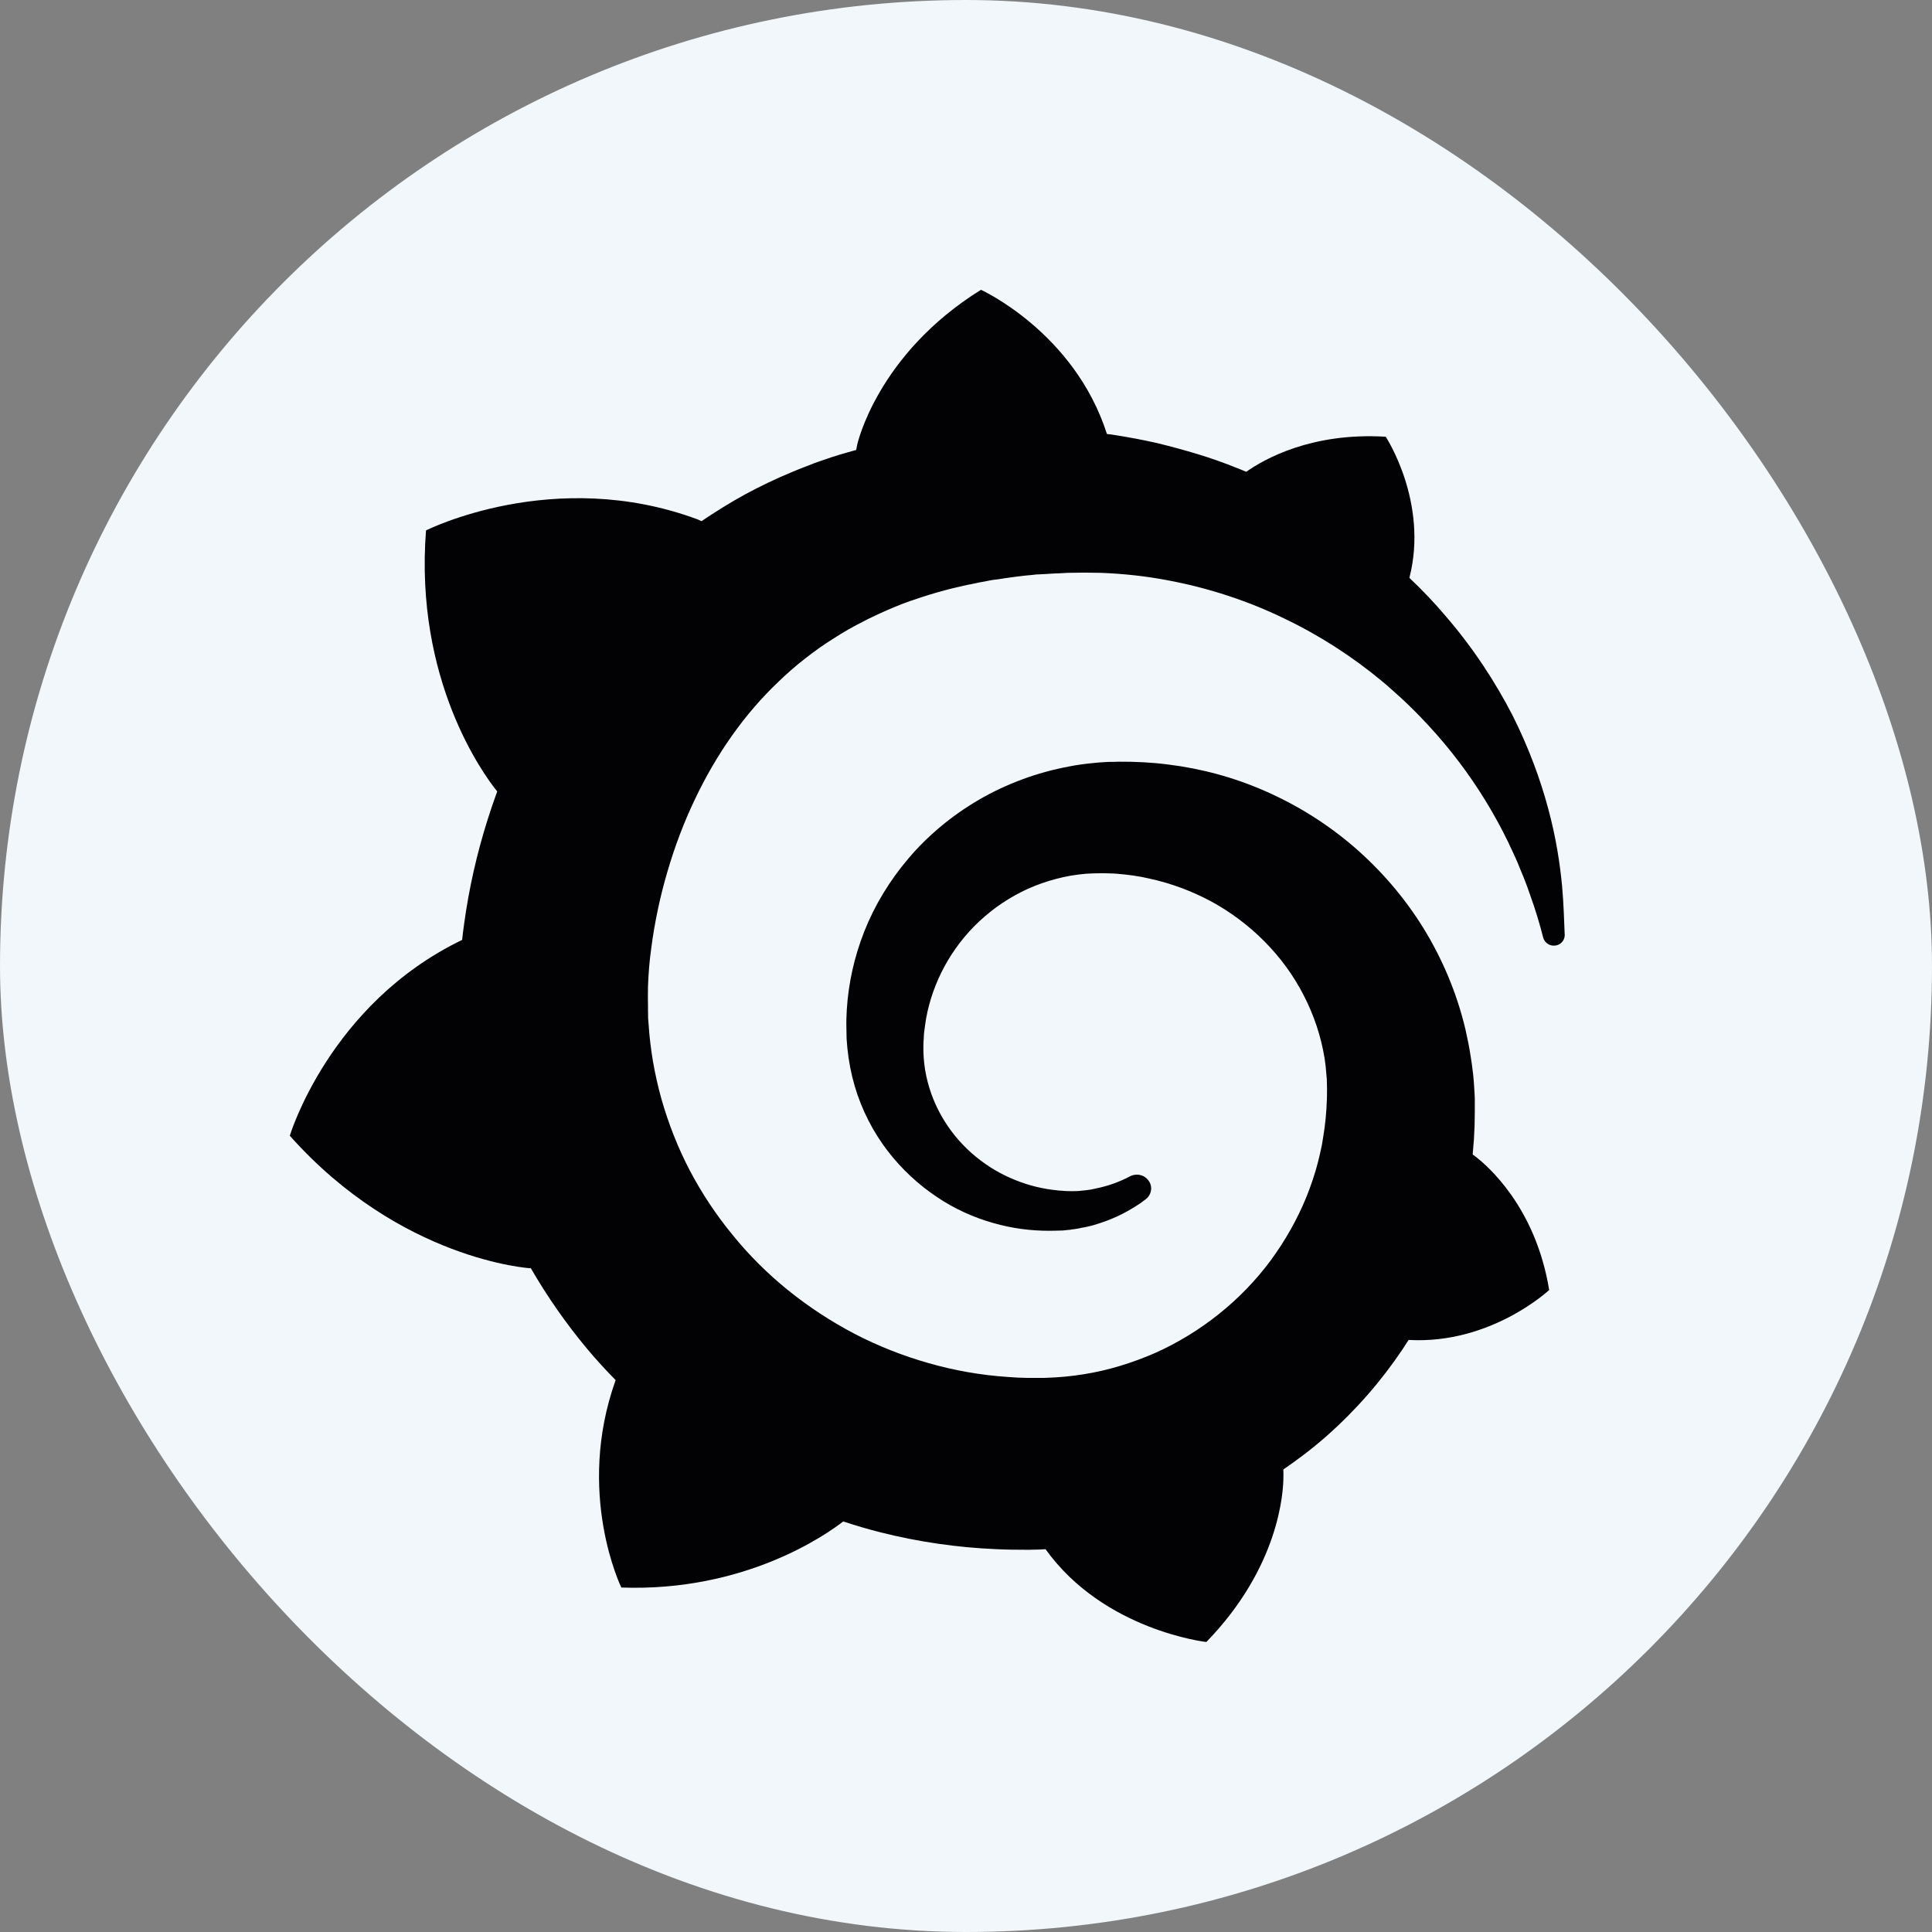
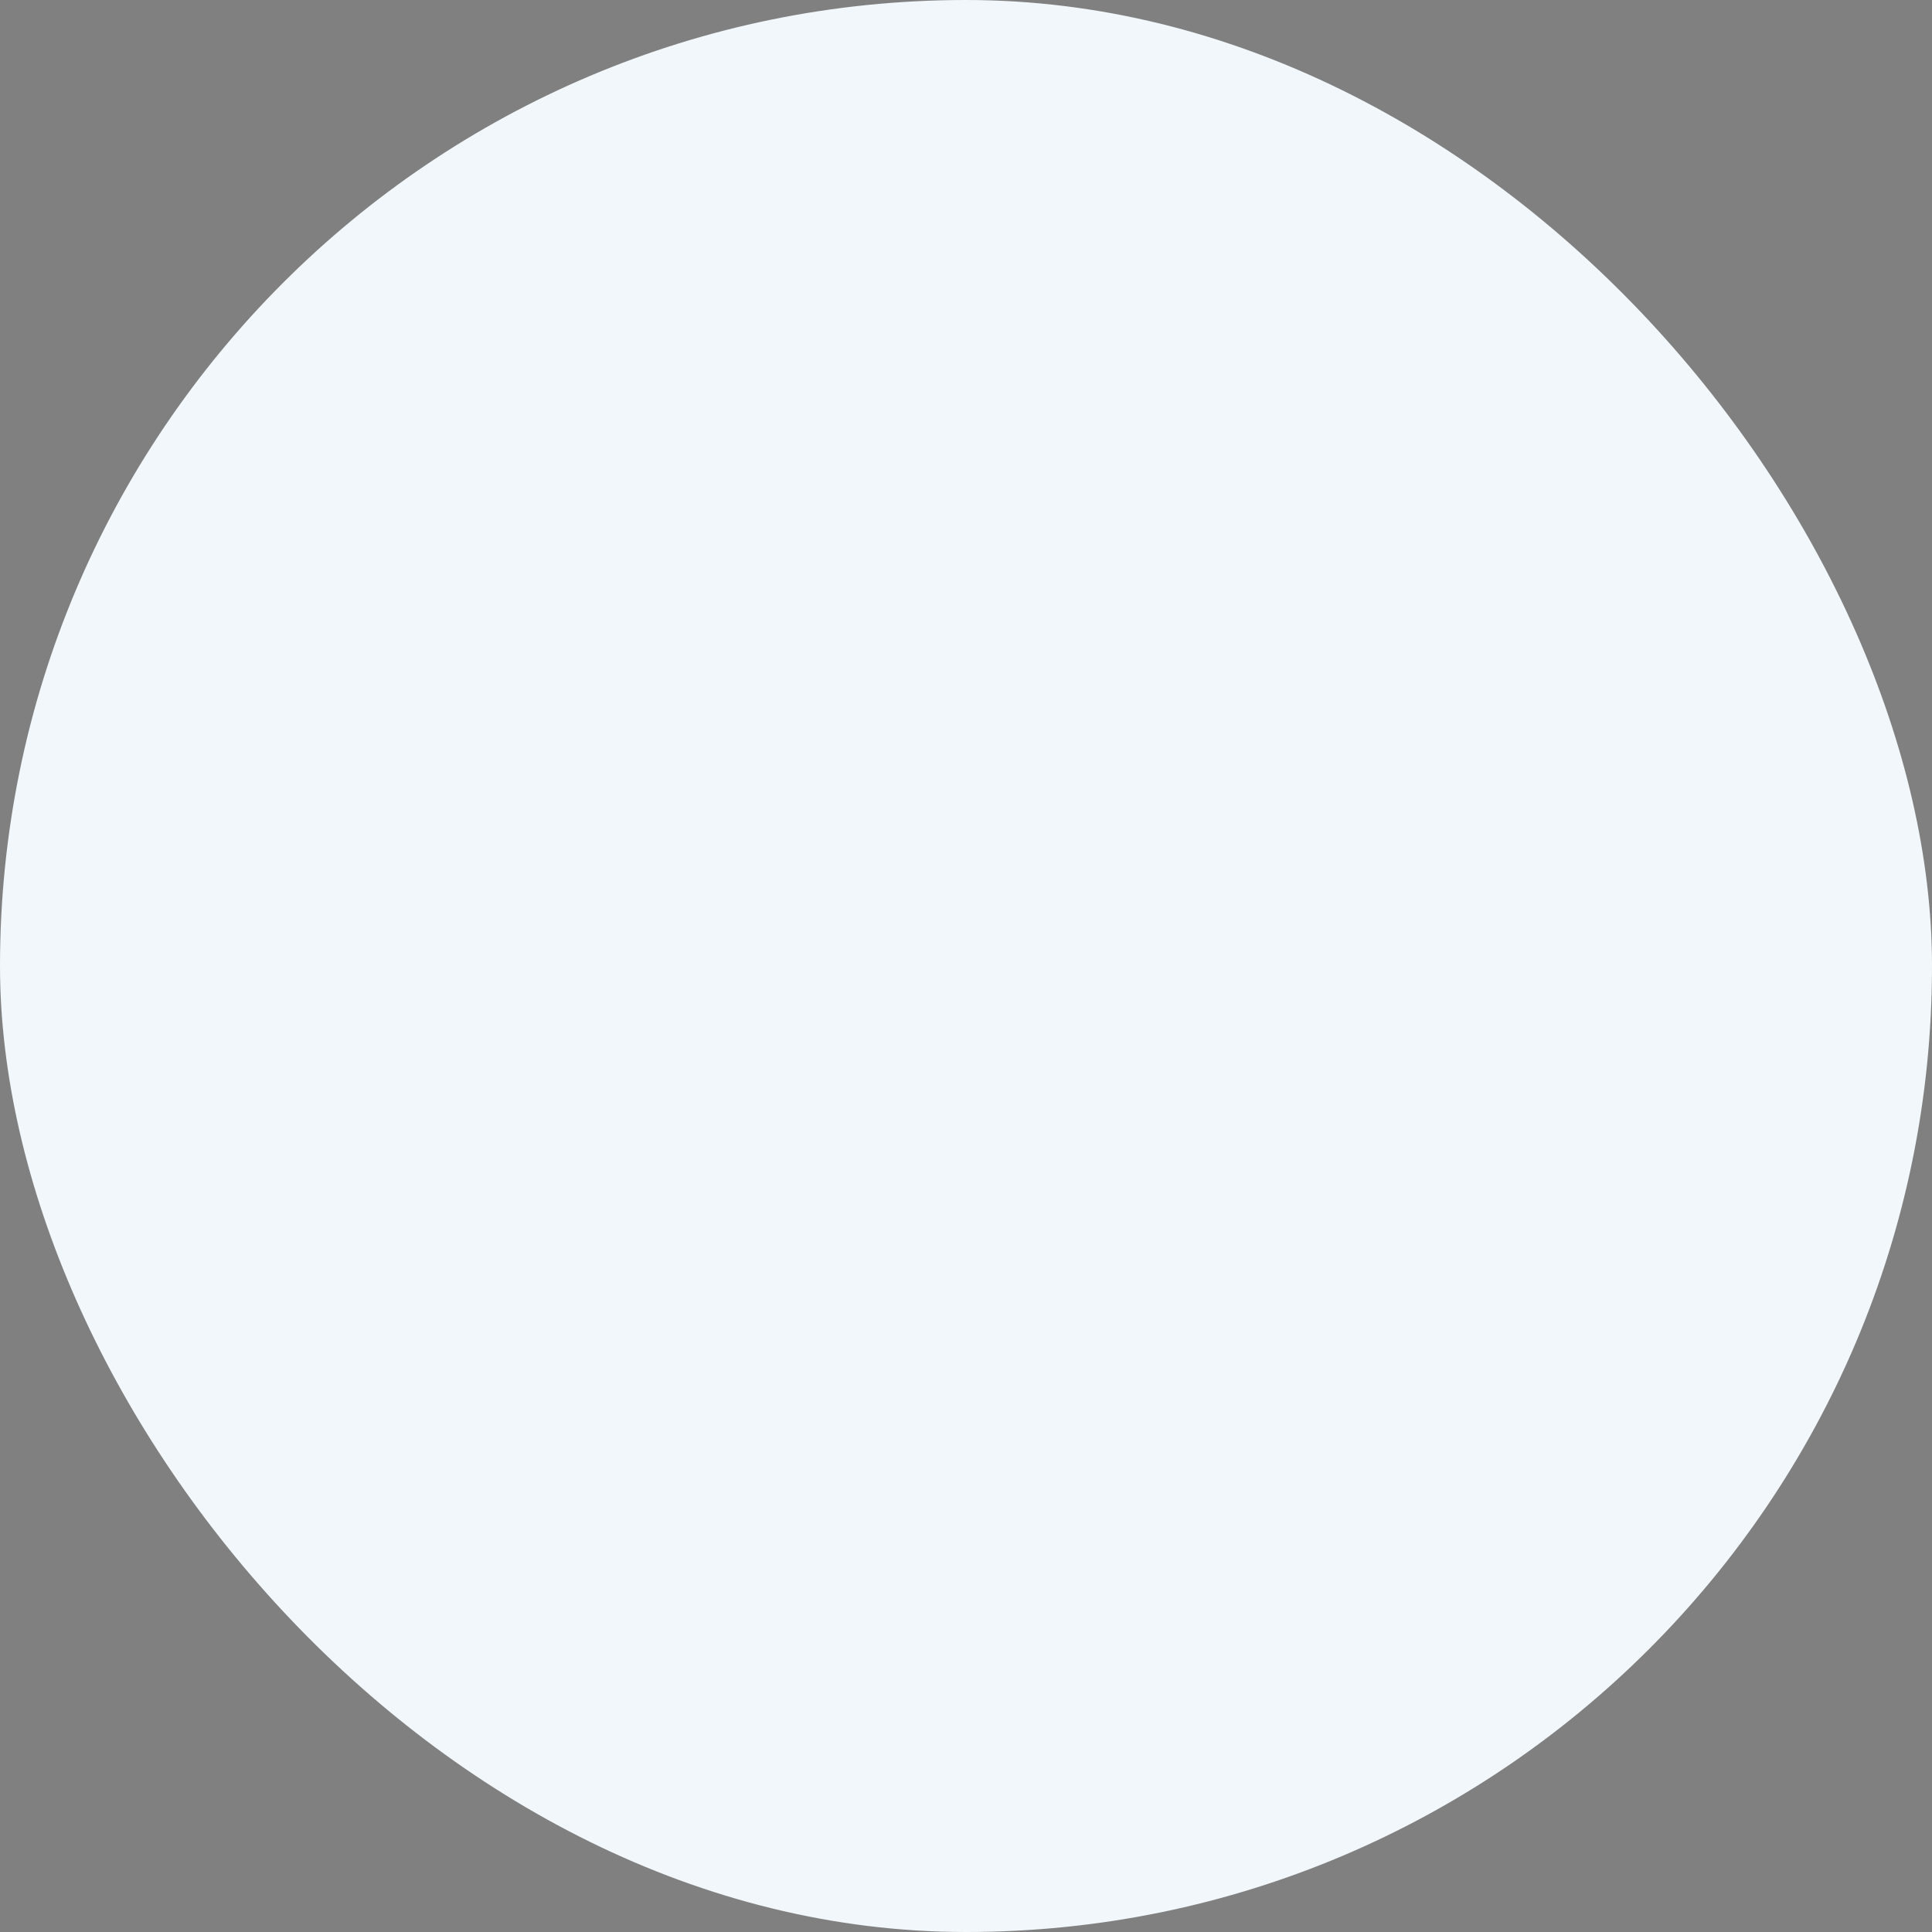
<svg xmlns="http://www.w3.org/2000/svg" width="20" height="20" viewBox="0 0 20 20" fill="none">
  <rect x="0" y="0" width="20" height="20" fill="#808080" stroke="none" />
  <rect width="20" height="20" rx="10" fill="#F1F7FA" />
  <g clip-path="url(#clip0_1754_8897)">
-     <path d="M16.171 9.176C16.149 8.942 16.108 8.67 16.027 8.371C15.947 8.072 15.828 7.745 15.658 7.406C15.484 7.069 15.257 6.715 14.964 6.376C14.85 6.241 14.725 6.11 14.59 5.982C14.791 5.198 14.345 4.521 14.345 4.521C13.574 4.474 13.084 4.755 12.901 4.884C12.871 4.872 12.841 4.858 12.81 4.847C12.68 4.794 12.543 4.745 12.404 4.703C12.266 4.661 12.123 4.622 11.979 4.587C11.834 4.554 11.686 4.526 11.537 4.503C11.51 4.498 11.484 4.495 11.459 4.493C11.122 3.439 10.155 3 10.155 3C9.079 3.668 8.874 4.602 8.874 4.602C8.874 4.602 8.869 4.624 8.863 4.658C8.802 4.675 8.744 4.691 8.685 4.709C8.602 4.733 8.521 4.764 8.437 4.792C8.356 4.824 8.274 4.854 8.193 4.889C8.03 4.956 7.868 5.034 7.711 5.119C7.558 5.203 7.409 5.296 7.262 5.395C7.24 5.386 7.225 5.378 7.225 5.378C5.734 4.822 4.41 5.491 4.41 5.491C4.29 7.04 5.004 8.016 5.147 8.193C5.111 8.29 5.079 8.386 5.048 8.484C4.937 8.834 4.855 9.194 4.804 9.568C4.796 9.621 4.79 9.675 4.784 9.73C3.408 10.393 3 11.757 3 11.757C4.15 13.049 5.49 13.129 5.49 13.129C5.491 13.127 5.493 13.127 5.493 13.125C5.664 13.421 5.862 13.705 6.082 13.968C6.174 14.078 6.273 14.185 6.373 14.287C5.954 15.457 6.432 16.434 6.432 16.434C7.711 16.48 8.553 15.887 8.729 15.75C8.857 15.792 8.984 15.83 9.116 15.863C9.509 15.962 9.911 16.02 10.314 16.037C10.414 16.042 10.514 16.043 10.616 16.043H10.665L10.697 16.042L10.76 16.041L10.823 16.037L10.824 16.038C11.427 16.879 12.488 16.998 12.488 16.998C13.242 16.221 13.286 15.45 13.286 15.283C13.286 15.283 13.286 15.277 13.286 15.273C13.286 15.259 13.286 15.249 13.286 15.249C13.286 15.236 13.285 15.226 13.285 15.212C13.443 15.104 13.595 14.988 13.736 14.863C14.038 14.596 14.302 14.292 14.521 13.965C14.541 13.935 14.56 13.903 14.582 13.871C15.435 13.919 16.037 13.354 16.037 13.354C15.895 12.485 15.387 12.062 15.284 11.98C15.284 11.98 15.279 11.977 15.273 11.972C15.267 11.968 15.264 11.964 15.264 11.964C15.258 11.961 15.251 11.956 15.245 11.952C15.25 11.899 15.254 11.848 15.258 11.794C15.264 11.701 15.267 11.608 15.267 11.514V11.445V11.411V11.392C15.267 11.368 15.267 11.377 15.267 11.368L15.264 11.309L15.259 11.23C15.258 11.203 15.255 11.179 15.253 11.155C15.252 11.131 15.248 11.107 15.245 11.084L15.236 11.012L15.225 10.94C15.211 10.845 15.191 10.75 15.17 10.655C15.081 10.28 14.931 9.925 14.734 9.606C14.537 9.287 14.29 9.003 14.014 8.765C13.736 8.526 13.426 8.334 13.101 8.191C12.775 8.047 12.434 7.956 12.092 7.914C11.922 7.892 11.751 7.884 11.584 7.885L11.521 7.887H11.505C11.501 7.887 11.482 7.887 11.483 7.887L11.458 7.888L11.396 7.892C11.372 7.893 11.348 7.896 11.327 7.898C11.241 7.906 11.154 7.917 11.07 7.934C10.733 7.996 10.414 8.116 10.132 8.28C9.851 8.444 9.606 8.65 9.408 8.882C9.208 9.116 9.054 9.373 8.948 9.64C8.842 9.907 8.783 10.182 8.766 10.45C8.762 10.516 8.76 10.585 8.762 10.649C8.762 10.666 8.762 10.682 8.763 10.7L8.764 10.754C8.767 10.786 8.769 10.819 8.772 10.851C8.786 10.987 8.811 11.117 8.848 11.243C8.921 11.492 9.04 11.72 9.188 11.913C9.335 12.105 9.51 12.265 9.697 12.39C9.883 12.516 10.083 12.604 10.28 12.66C10.477 12.717 10.673 12.741 10.858 12.741C10.882 12.741 10.905 12.741 10.927 12.74C10.94 12.74 10.951 12.739 10.964 12.739C10.977 12.739 10.989 12.738 11.002 12.738C11.021 12.737 11.04 12.733 11.06 12.732C11.065 12.732 11.07 12.731 11.076 12.731L11.095 12.727C11.108 12.726 11.118 12.724 11.13 12.723C11.154 12.72 11.174 12.715 11.197 12.71C11.22 12.706 11.241 12.703 11.263 12.697C11.306 12.688 11.346 12.675 11.386 12.662C11.467 12.636 11.543 12.604 11.613 12.569C11.684 12.533 11.748 12.494 11.809 12.453C11.825 12.44 11.842 12.429 11.86 12.415C11.925 12.365 11.936 12.274 11.883 12.213C11.839 12.158 11.76 12.145 11.698 12.177C11.683 12.185 11.666 12.194 11.651 12.201C11.598 12.226 11.541 12.249 11.481 12.268C11.42 12.287 11.36 12.301 11.294 12.314C11.262 12.319 11.229 12.323 11.195 12.326C11.179 12.328 11.161 12.33 11.146 12.33C11.129 12.33 11.112 12.331 11.097 12.331C11.082 12.331 11.065 12.331 11.049 12.33C11.03 12.329 11.01 12.329 10.989 12.326C10.989 12.326 10.978 12.326 10.988 12.326H10.982L10.968 12.325C10.959 12.324 10.949 12.324 10.942 12.322C10.924 12.321 10.907 12.317 10.889 12.316C10.744 12.297 10.597 12.256 10.457 12.193C10.316 12.132 10.18 12.044 10.058 11.937C9.937 11.83 9.83 11.7 9.747 11.554C9.664 11.408 9.605 11.246 9.577 11.077C9.563 10.992 9.557 10.903 9.559 10.818C9.56 10.794 9.56 10.771 9.563 10.747C9.563 10.753 9.563 10.744 9.563 10.743V10.736L9.564 10.718C9.565 10.705 9.565 10.695 9.567 10.684C9.572 10.637 9.58 10.59 9.587 10.543C9.654 10.173 9.844 9.812 10.138 9.537C10.211 9.47 10.29 9.405 10.375 9.349C10.461 9.292 10.549 9.242 10.643 9.2C10.737 9.158 10.834 9.124 10.934 9.098C11.034 9.071 11.137 9.054 11.241 9.045C11.293 9.041 11.346 9.04 11.398 9.04C11.412 9.04 11.423 9.04 11.434 9.04L11.477 9.041L11.504 9.042C11.515 9.042 11.504 9.042 11.509 9.042H11.519L11.562 9.045C11.675 9.054 11.788 9.069 11.898 9.095C12.12 9.143 12.336 9.223 12.539 9.332C12.941 9.551 13.285 9.891 13.495 10.302C13.601 10.507 13.675 10.727 13.712 10.955C13.721 11.012 13.727 11.069 13.731 11.127L13.735 11.17L13.736 11.213C13.737 11.228 13.737 11.242 13.737 11.257C13.737 11.271 13.738 11.287 13.737 11.298V11.335L13.736 11.377C13.735 11.406 13.733 11.451 13.731 11.48C13.727 11.544 13.721 11.605 13.713 11.668C13.705 11.729 13.694 11.791 13.684 11.854C13.671 11.915 13.658 11.976 13.642 12.036C13.611 12.157 13.57 12.276 13.523 12.393C13.428 12.626 13.302 12.847 13.151 13.052C12.848 13.46 12.432 13.793 11.96 14.005C11.723 14.108 11.474 14.186 11.22 14.226C11.091 14.247 10.962 14.259 10.832 14.263L10.808 14.264H10.788H10.746H10.683H10.651C10.667 14.264 10.647 14.264 10.649 14.264H10.637C10.567 14.263 10.498 14.26 10.428 14.254C10.15 14.235 9.878 14.187 9.613 14.111C9.348 14.036 9.09 13.934 8.847 13.808C8.359 13.552 7.924 13.205 7.584 12.784C7.412 12.575 7.263 12.35 7.14 12.115C7.016 11.878 6.919 11.629 6.847 11.376C6.776 11.122 6.731 10.863 6.714 10.6L6.71 10.55L6.709 10.538V10.527V10.506L6.708 10.463V10.452V10.438V10.407L6.707 10.346V10.334C6.707 10.335 6.707 10.335 6.707 10.329V10.305C6.707 10.273 6.708 10.242 6.708 10.209C6.713 10.079 6.723 9.946 6.742 9.814C6.759 9.682 6.782 9.548 6.81 9.416C6.838 9.283 6.871 9.152 6.909 9.024C6.984 8.766 7.079 8.515 7.191 8.28C7.415 7.807 7.707 7.39 8.061 7.055C8.148 6.971 8.239 6.891 8.335 6.817C8.429 6.743 8.527 6.673 8.63 6.609C8.73 6.544 8.835 6.484 8.942 6.431C8.995 6.402 9.051 6.378 9.104 6.352C9.132 6.339 9.16 6.328 9.187 6.315C9.215 6.303 9.243 6.292 9.27 6.28C9.381 6.233 9.496 6.196 9.613 6.159C9.642 6.15 9.671 6.142 9.7 6.133C9.729 6.124 9.759 6.118 9.788 6.109C9.846 6.092 9.907 6.08 9.965 6.066C9.994 6.058 10.026 6.052 10.055 6.047C10.084 6.041 10.115 6.034 10.145 6.028C10.175 6.023 10.205 6.018 10.236 6.011L10.28 6.003L10.324 5.998C10.356 5.993 10.385 5.988 10.415 5.984C10.449 5.978 10.483 5.976 10.517 5.97C10.544 5.967 10.59 5.961 10.618 5.958C10.64 5.957 10.661 5.953 10.683 5.952L10.726 5.947L10.749 5.946L10.773 5.945C10.807 5.944 10.841 5.941 10.876 5.939L10.927 5.936C10.927 5.936 10.946 5.936 10.931 5.936H10.941L10.963 5.935C10.992 5.934 11.021 5.931 11.051 5.93C11.166 5.927 11.281 5.927 11.397 5.93C11.627 5.939 11.852 5.963 12.071 6.004C12.508 6.084 12.92 6.221 13.293 6.402C13.666 6.58 14.001 6.8 14.29 7.038C14.309 7.053 14.325 7.069 14.344 7.083C14.361 7.098 14.38 7.114 14.396 7.129C14.431 7.16 14.465 7.19 14.499 7.221C14.533 7.252 14.565 7.283 14.598 7.315C14.63 7.347 14.663 7.378 14.692 7.409C14.816 7.537 14.93 7.666 15.032 7.795C15.238 8.054 15.404 8.317 15.534 8.563C15.541 8.578 15.55 8.594 15.559 8.61C15.567 8.625 15.574 8.641 15.582 8.657C15.597 8.688 15.614 8.717 15.626 8.747C15.64 8.778 15.655 8.807 15.668 8.836C15.682 8.865 15.694 8.895 15.707 8.923C15.756 9.04 15.801 9.149 15.836 9.254C15.897 9.421 15.941 9.573 15.975 9.706C15.989 9.758 16.04 9.794 16.095 9.789C16.152 9.785 16.197 9.738 16.198 9.682C16.191 9.532 16.188 9.367 16.171 9.176Z" fill="#020205" />
-   </g>
+     </g>
  <defs>
    <clipPath id="clip0_1754_8897">
-       <rect width="14" height="14" fill="white" transform="translate(3 3)" />
-     </clipPath>
+       </clipPath>
  </defs>
</svg>